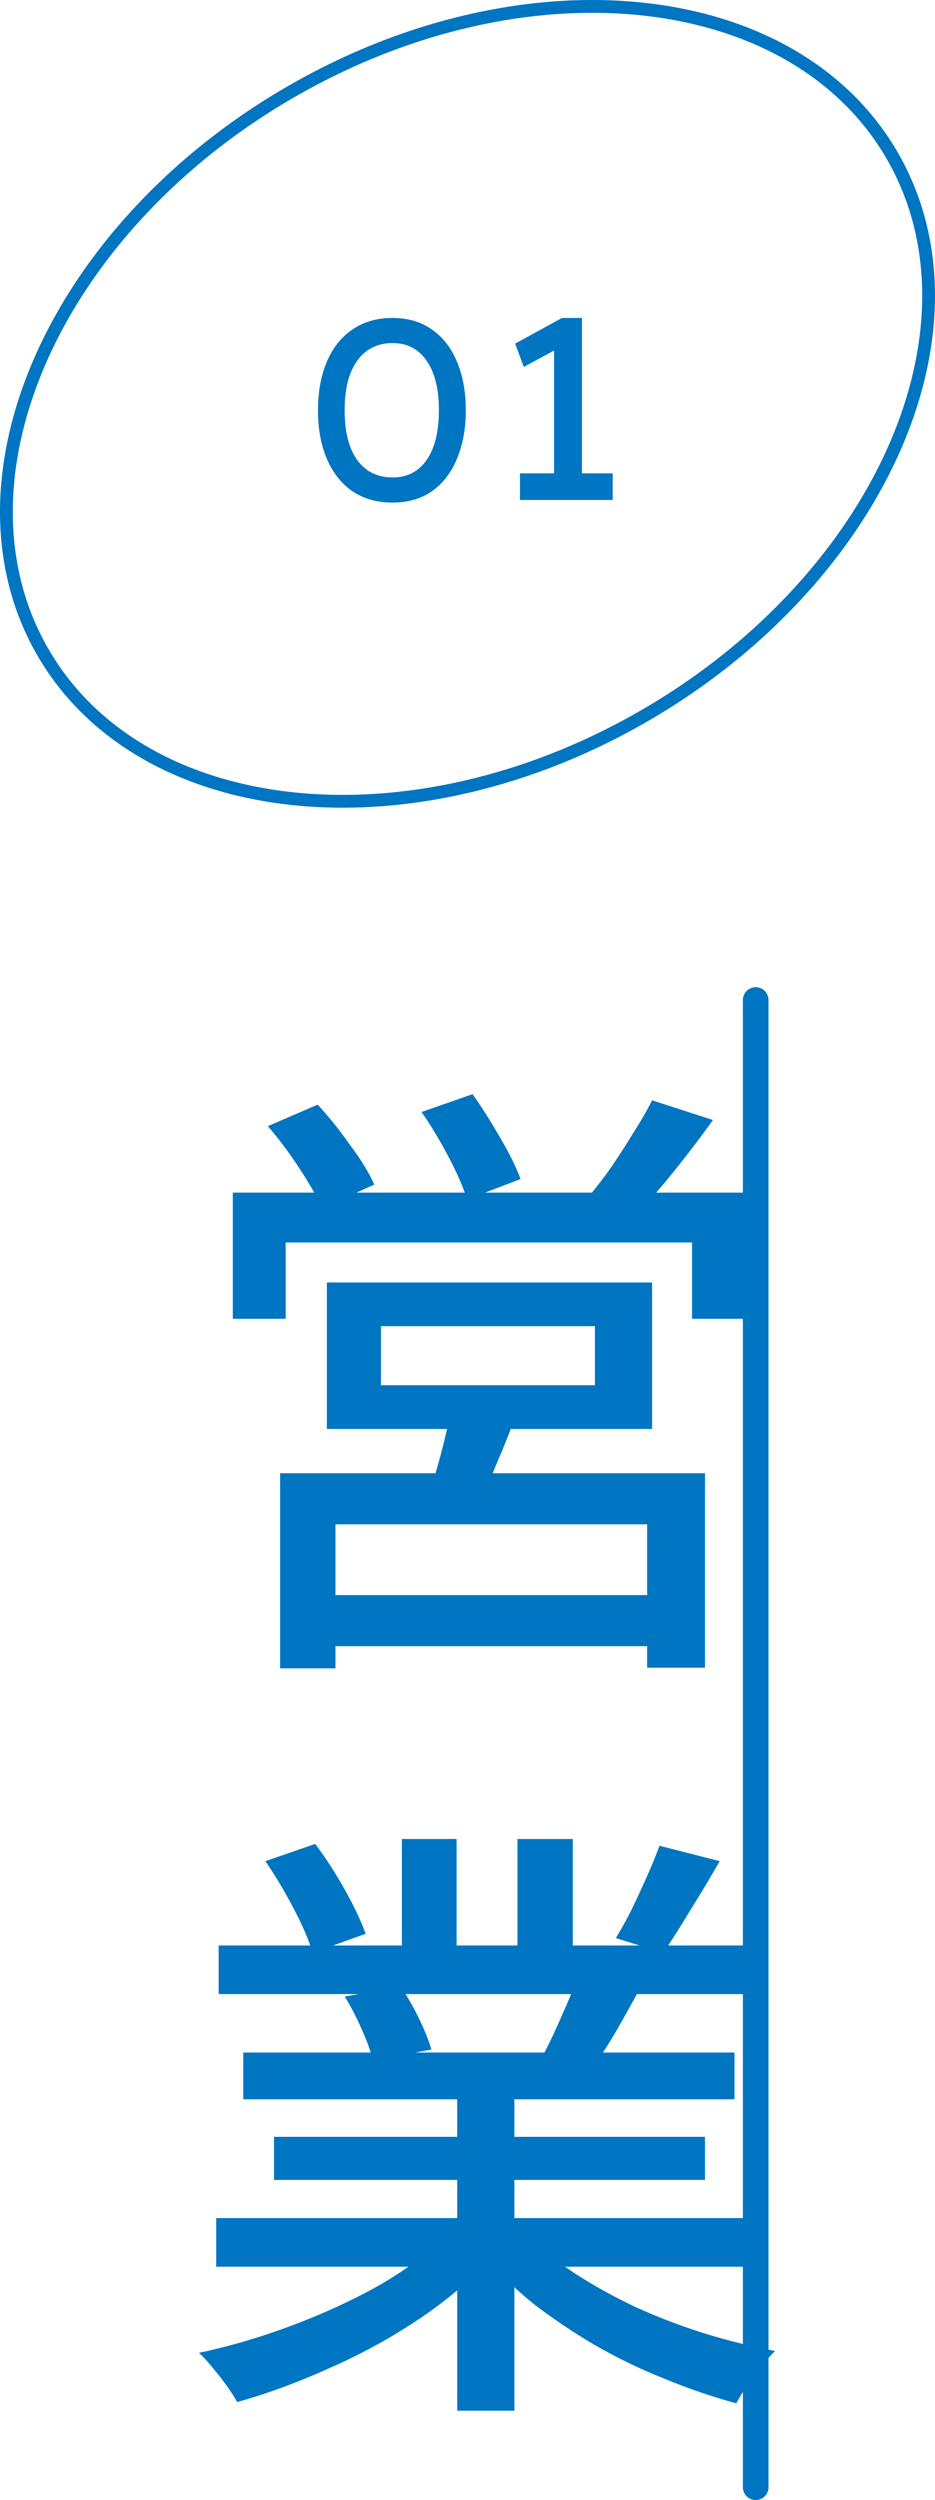
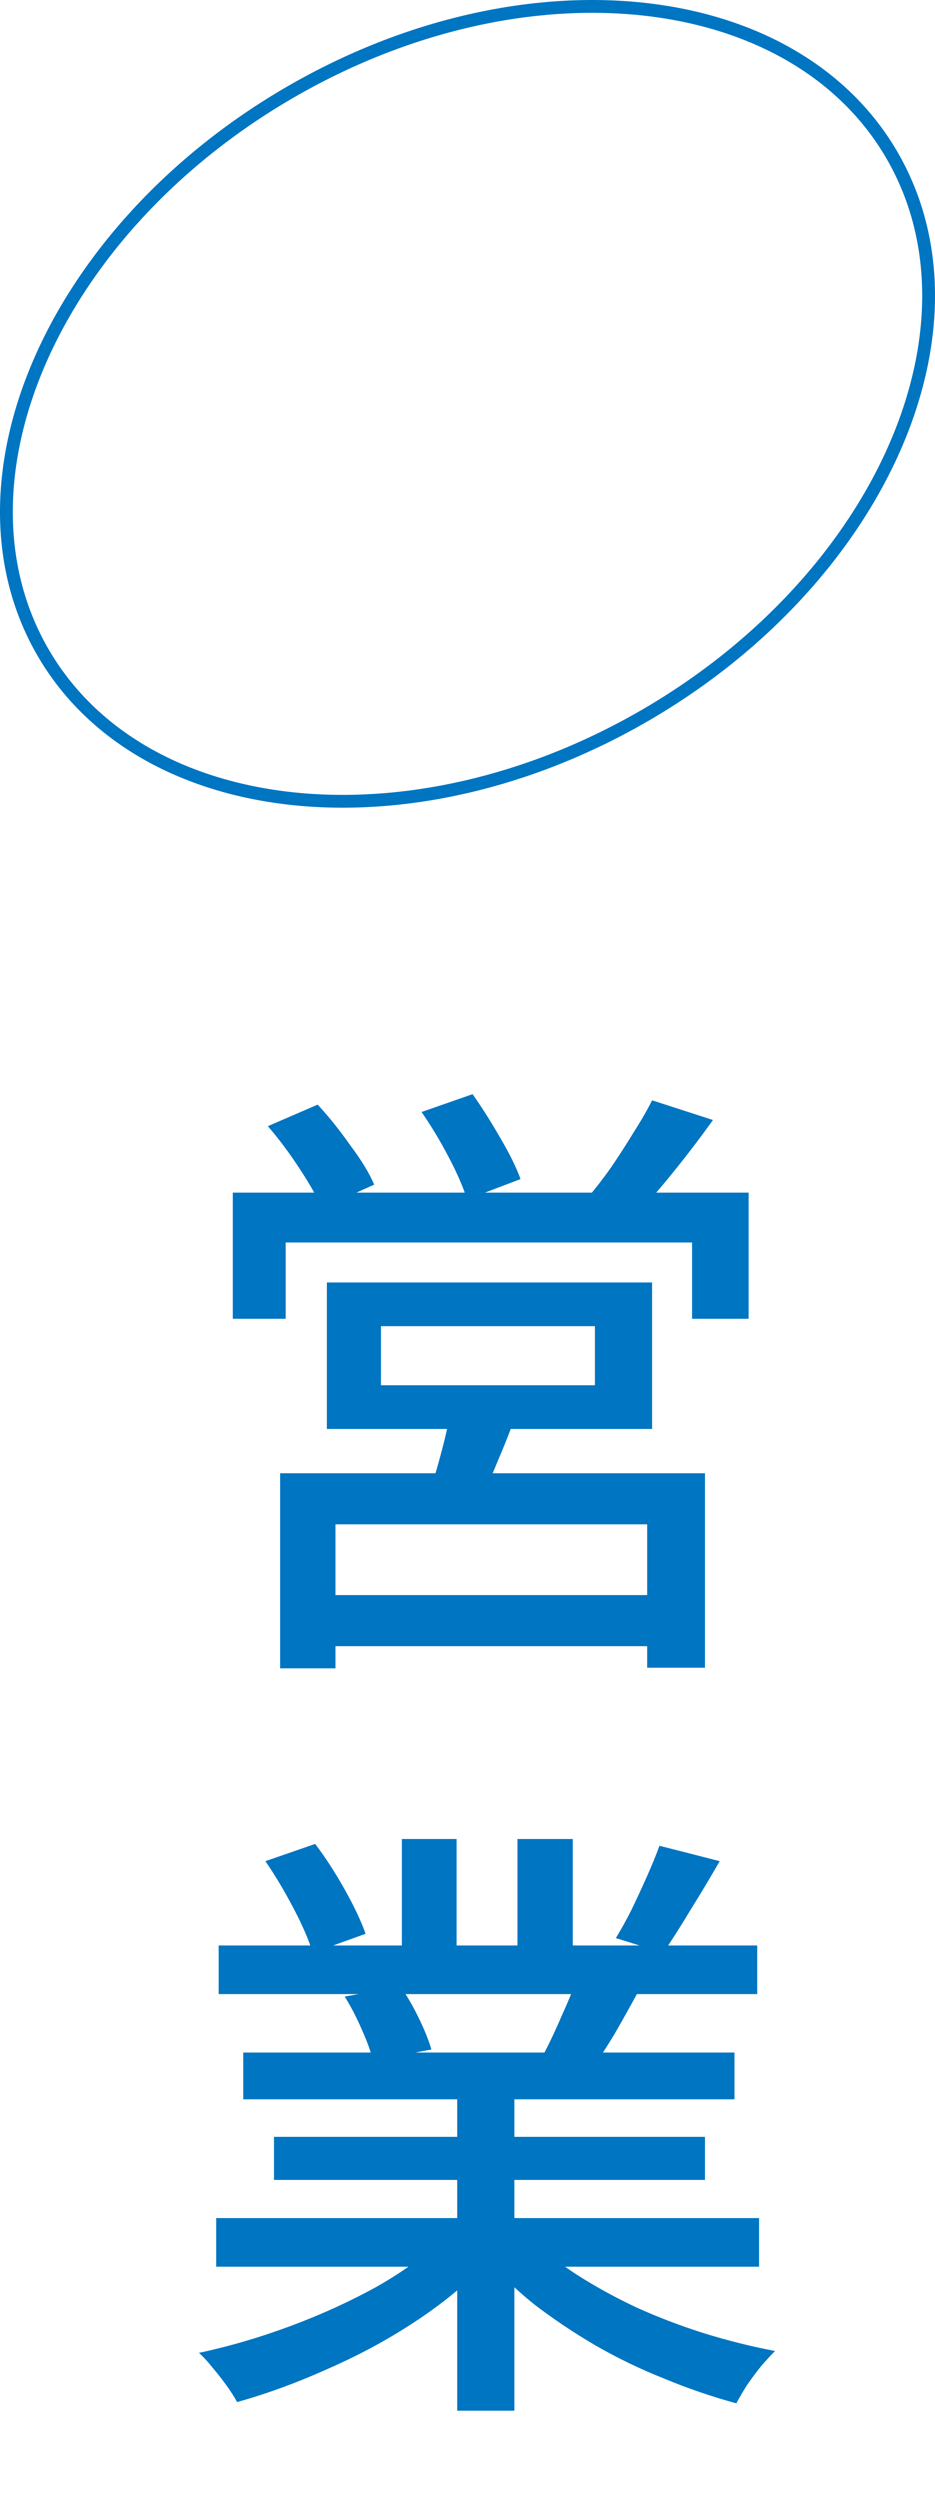
<svg xmlns="http://www.w3.org/2000/svg" width="73" height="195" viewBox="0 0 73 195" fill="none">
  <path d="M69.695 12.203C73.508 18.852 73.314 27.042 69.838 34.944C66.363 42.844 59.619 50.419 50.415 55.769C41.21 61.118 31.323 63.21 22.791 62.29C14.259 61.37 7.118 57.446 3.305 50.797C-0.508 44.148 -0.314 35.958 3.162 28.056C6.637 20.156 13.381 12.581 22.585 7.232C31.79 1.882 41.676 -0.21 50.209 0.71C58.741 1.63 65.882 5.554 69.695 12.203Z" stroke="#0075C2" />
-   <path d="M30.647 39.2C29.42 39.2 28.367 38.9 27.487 38.3C26.62 37.687 25.96 36.84 25.507 35.76C25.053 34.68 24.827 33.427 24.827 32C24.827 30.573 25.053 29.32 25.507 28.24C25.96 27.16 26.62 26.32 27.487 25.72C28.367 25.107 29.42 24.8 30.647 24.8C31.86 24.8 32.893 25.107 33.747 25.72C34.6 26.32 35.247 27.16 35.687 28.24C36.14 29.32 36.367 30.573 36.367 32C36.367 33.427 36.14 34.68 35.687 35.76C35.247 36.84 34.6 37.687 33.747 38.3C32.893 38.9 31.86 39.2 30.647 39.2ZM30.647 37.24C31.793 37.24 32.68 36.787 33.307 35.88C33.947 34.96 34.267 33.667 34.267 32C34.267 30.333 33.947 29.047 33.307 28.14C32.68 27.22 31.793 26.76 30.647 26.76C29.473 26.76 28.553 27.22 27.887 28.14C27.233 29.047 26.907 30.333 26.907 32C26.907 33.667 27.233 34.96 27.887 35.88C28.553 36.787 29.473 37.24 30.647 37.24ZM43.257 38.02V26.66L44.037 26.92L40.897 28.62L40.217 26.8L43.877 24.8H45.437V38.02H43.257ZM40.597 39V36.92H47.837V39H40.597Z" fill="#0075C2" />
  <path d="M29.744 103.44V108.048H46.448V103.44H29.744ZM25.52 100.032H50.912V111.456H25.52V100.032ZM35.216 109.92L40.304 110.304C39.856 111.552 39.376 112.768 38.864 113.952C38.384 115.136 37.92 116.144 37.472 116.976L33.536 116.4C33.856 115.44 34.176 114.352 34.496 113.136C34.816 111.92 35.056 110.848 35.216 109.92ZM21.872 114.912H55.04V130.08H50.528V118.896H26.192V130.128H21.872V114.912ZM24.224 124.416H52.448V128.4H24.224V124.416ZM18.176 93.024H58.448V102.864H54.032V96.912H22.304V102.864H18.176V93.024ZM50.912 85.824L55.664 87.36C54.704 88.704 53.68 90.048 52.592 91.392C51.536 92.704 50.56 93.824 49.664 94.752L45.968 93.312C46.544 92.64 47.136 91.872 47.744 91.008C48.352 90.112 48.928 89.216 49.472 88.32C50.048 87.424 50.528 86.592 50.912 85.824ZM20.912 87.84L24.8 86.16C25.664 87.088 26.512 88.144 27.344 89.328C28.208 90.48 28.832 91.504 29.216 92.4L25.136 94.224C24.752 93.36 24.16 92.32 23.36 91.104C22.56 89.888 21.744 88.8 20.912 87.84ZM32.912 86.736L36.896 85.344C37.6 86.336 38.32 87.472 39.056 88.752C39.792 90 40.32 91.072 40.64 91.968L36.464 93.552C36.176 92.624 35.696 91.52 35.024 90.24C34.352 88.96 33.648 87.792 32.912 86.736ZM16.88 173.008H59.264V176.8H16.88V173.008ZM17.072 151.744H59.12V155.536H17.072V151.744ZM18.992 160.096H57.344V163.744H18.992V160.096ZM21.392 166.672H55.04V170.032H21.392V166.672ZM35.696 161.872H40.16V188.032H35.696V161.872ZM31.376 143.44H35.648V153.52H31.376V143.44ZM40.4 143.44H44.72V153.28H40.4V143.44ZM34.544 174.592L38.192 176.272C36.688 177.904 34.864 179.44 32.72 180.88C30.576 182.32 28.272 183.584 25.808 184.672C23.344 185.792 20.912 186.688 18.512 187.36C18.288 186.944 18 186.496 17.648 186.016C17.328 185.568 16.976 185.12 16.592 184.672C16.24 184.224 15.888 183.84 15.536 183.52C17.936 183.008 20.336 182.304 22.736 181.408C25.136 180.512 27.376 179.488 29.456 178.336C31.536 177.152 33.232 175.904 34.544 174.592ZM41.312 174.496C42.336 175.488 43.552 176.448 44.96 177.376C46.4 178.304 47.968 179.168 49.664 179.968C51.36 180.736 53.12 181.408 54.944 181.984C56.8 182.56 58.656 183.024 60.512 183.376C60.192 183.696 59.824 184.096 59.408 184.576C59.024 185.056 58.656 185.552 58.304 186.064C57.984 186.576 57.712 187.04 57.488 187.456C55.6 186.944 53.728 186.304 51.872 185.536C50.016 184.8 48.224 183.936 46.496 182.944C44.8 181.952 43.2 180.88 41.696 179.728C40.224 178.544 38.928 177.28 37.808 175.936L41.312 174.496ZM51.488 143.968L56.192 145.168C55.456 146.448 54.688 147.728 53.888 149.008C53.12 150.288 52.416 151.392 51.776 152.32L48.08 151.168C48.496 150.496 48.912 149.744 49.328 148.912C49.744 148.048 50.144 147.184 50.528 146.32C50.912 145.456 51.232 144.672 51.488 143.968ZM45.104 154.144L49.856 155.296C49.248 156.416 48.64 157.504 48.032 158.56C47.424 159.584 46.848 160.464 46.304 161.2L42.512 160.096C42.96 159.232 43.424 158.24 43.904 157.12C44.416 156 44.816 155.008 45.104 154.144ZM20.72 145.168L24.608 143.824C25.408 144.88 26.176 146.064 26.912 147.376C27.648 148.688 28.192 149.84 28.544 150.832L24.416 152.32C24.128 151.36 23.632 150.208 22.928 148.864C22.224 147.52 21.488 146.288 20.72 145.168ZM26.912 155.728L31.28 154.96C31.792 155.696 32.272 156.528 32.72 157.456C33.168 158.384 33.488 159.184 33.68 159.856L29.12 160.72C28.96 160.048 28.672 159.248 28.256 158.32C27.84 157.36 27.392 156.496 26.912 155.728Z" fill="#0075C2" />
-   <path d="M59 78L59 194" stroke="#0075C2" stroke-width="2" stroke-linecap="round" />
</svg>